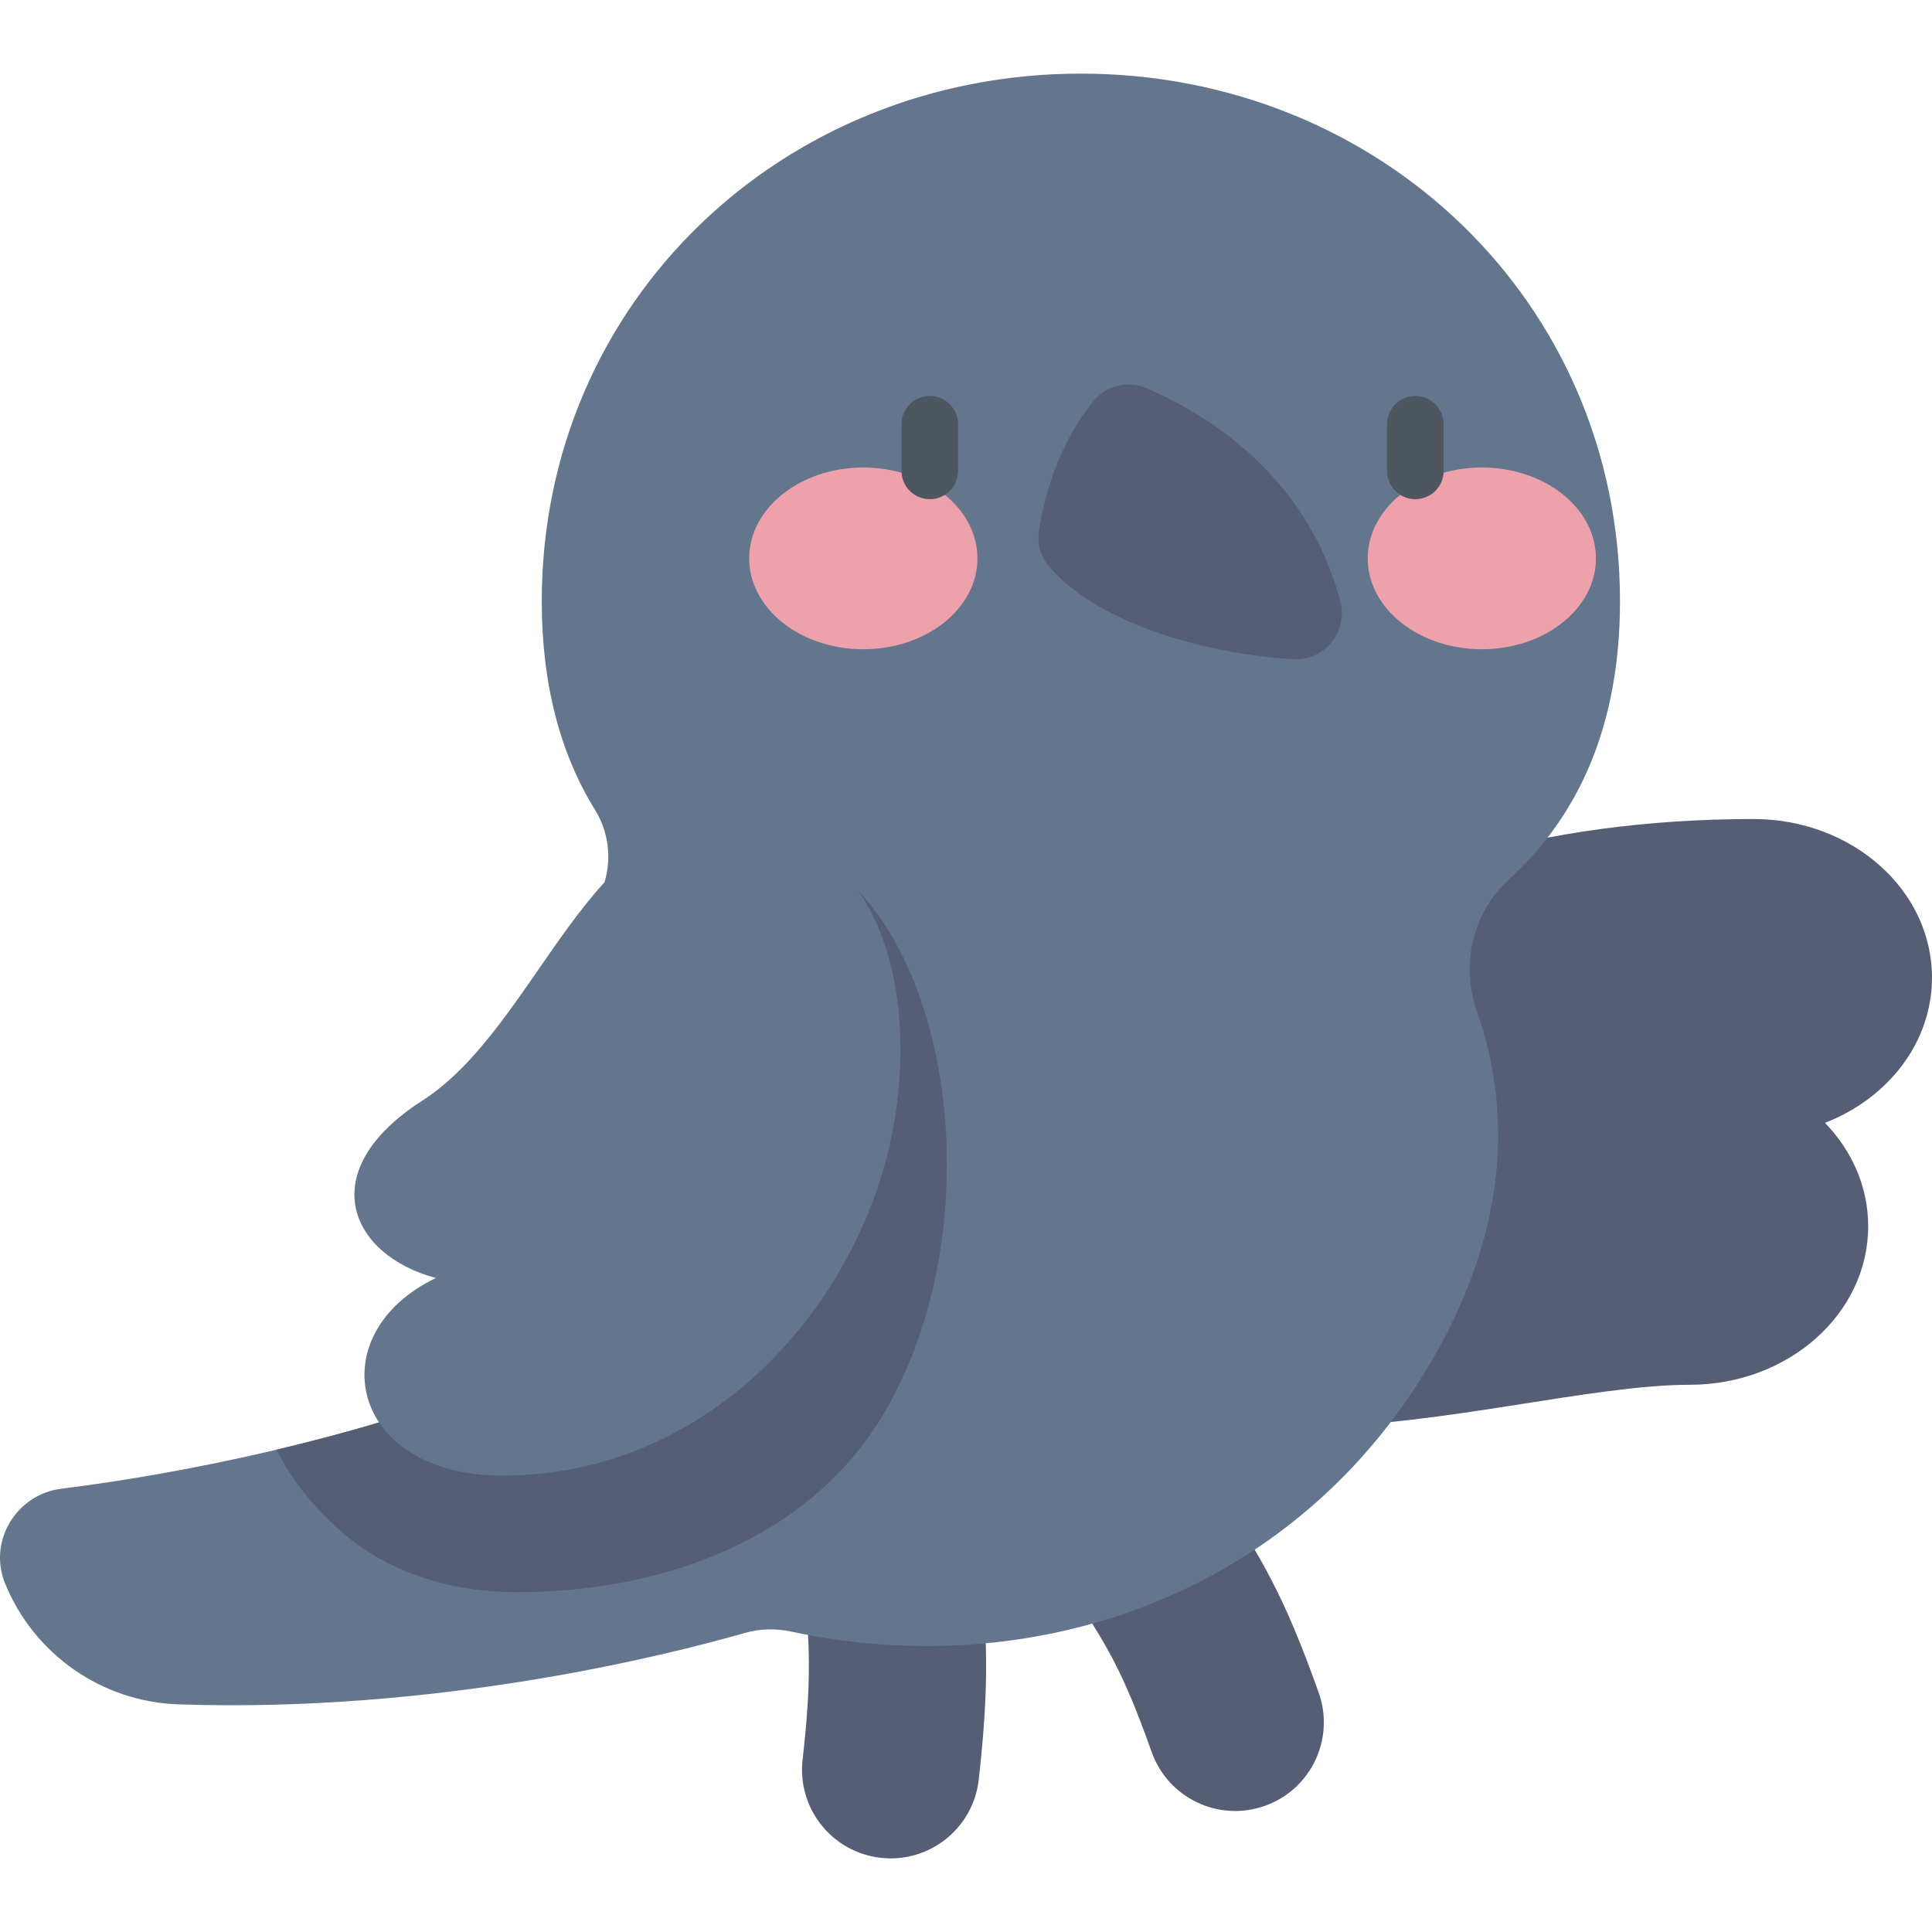
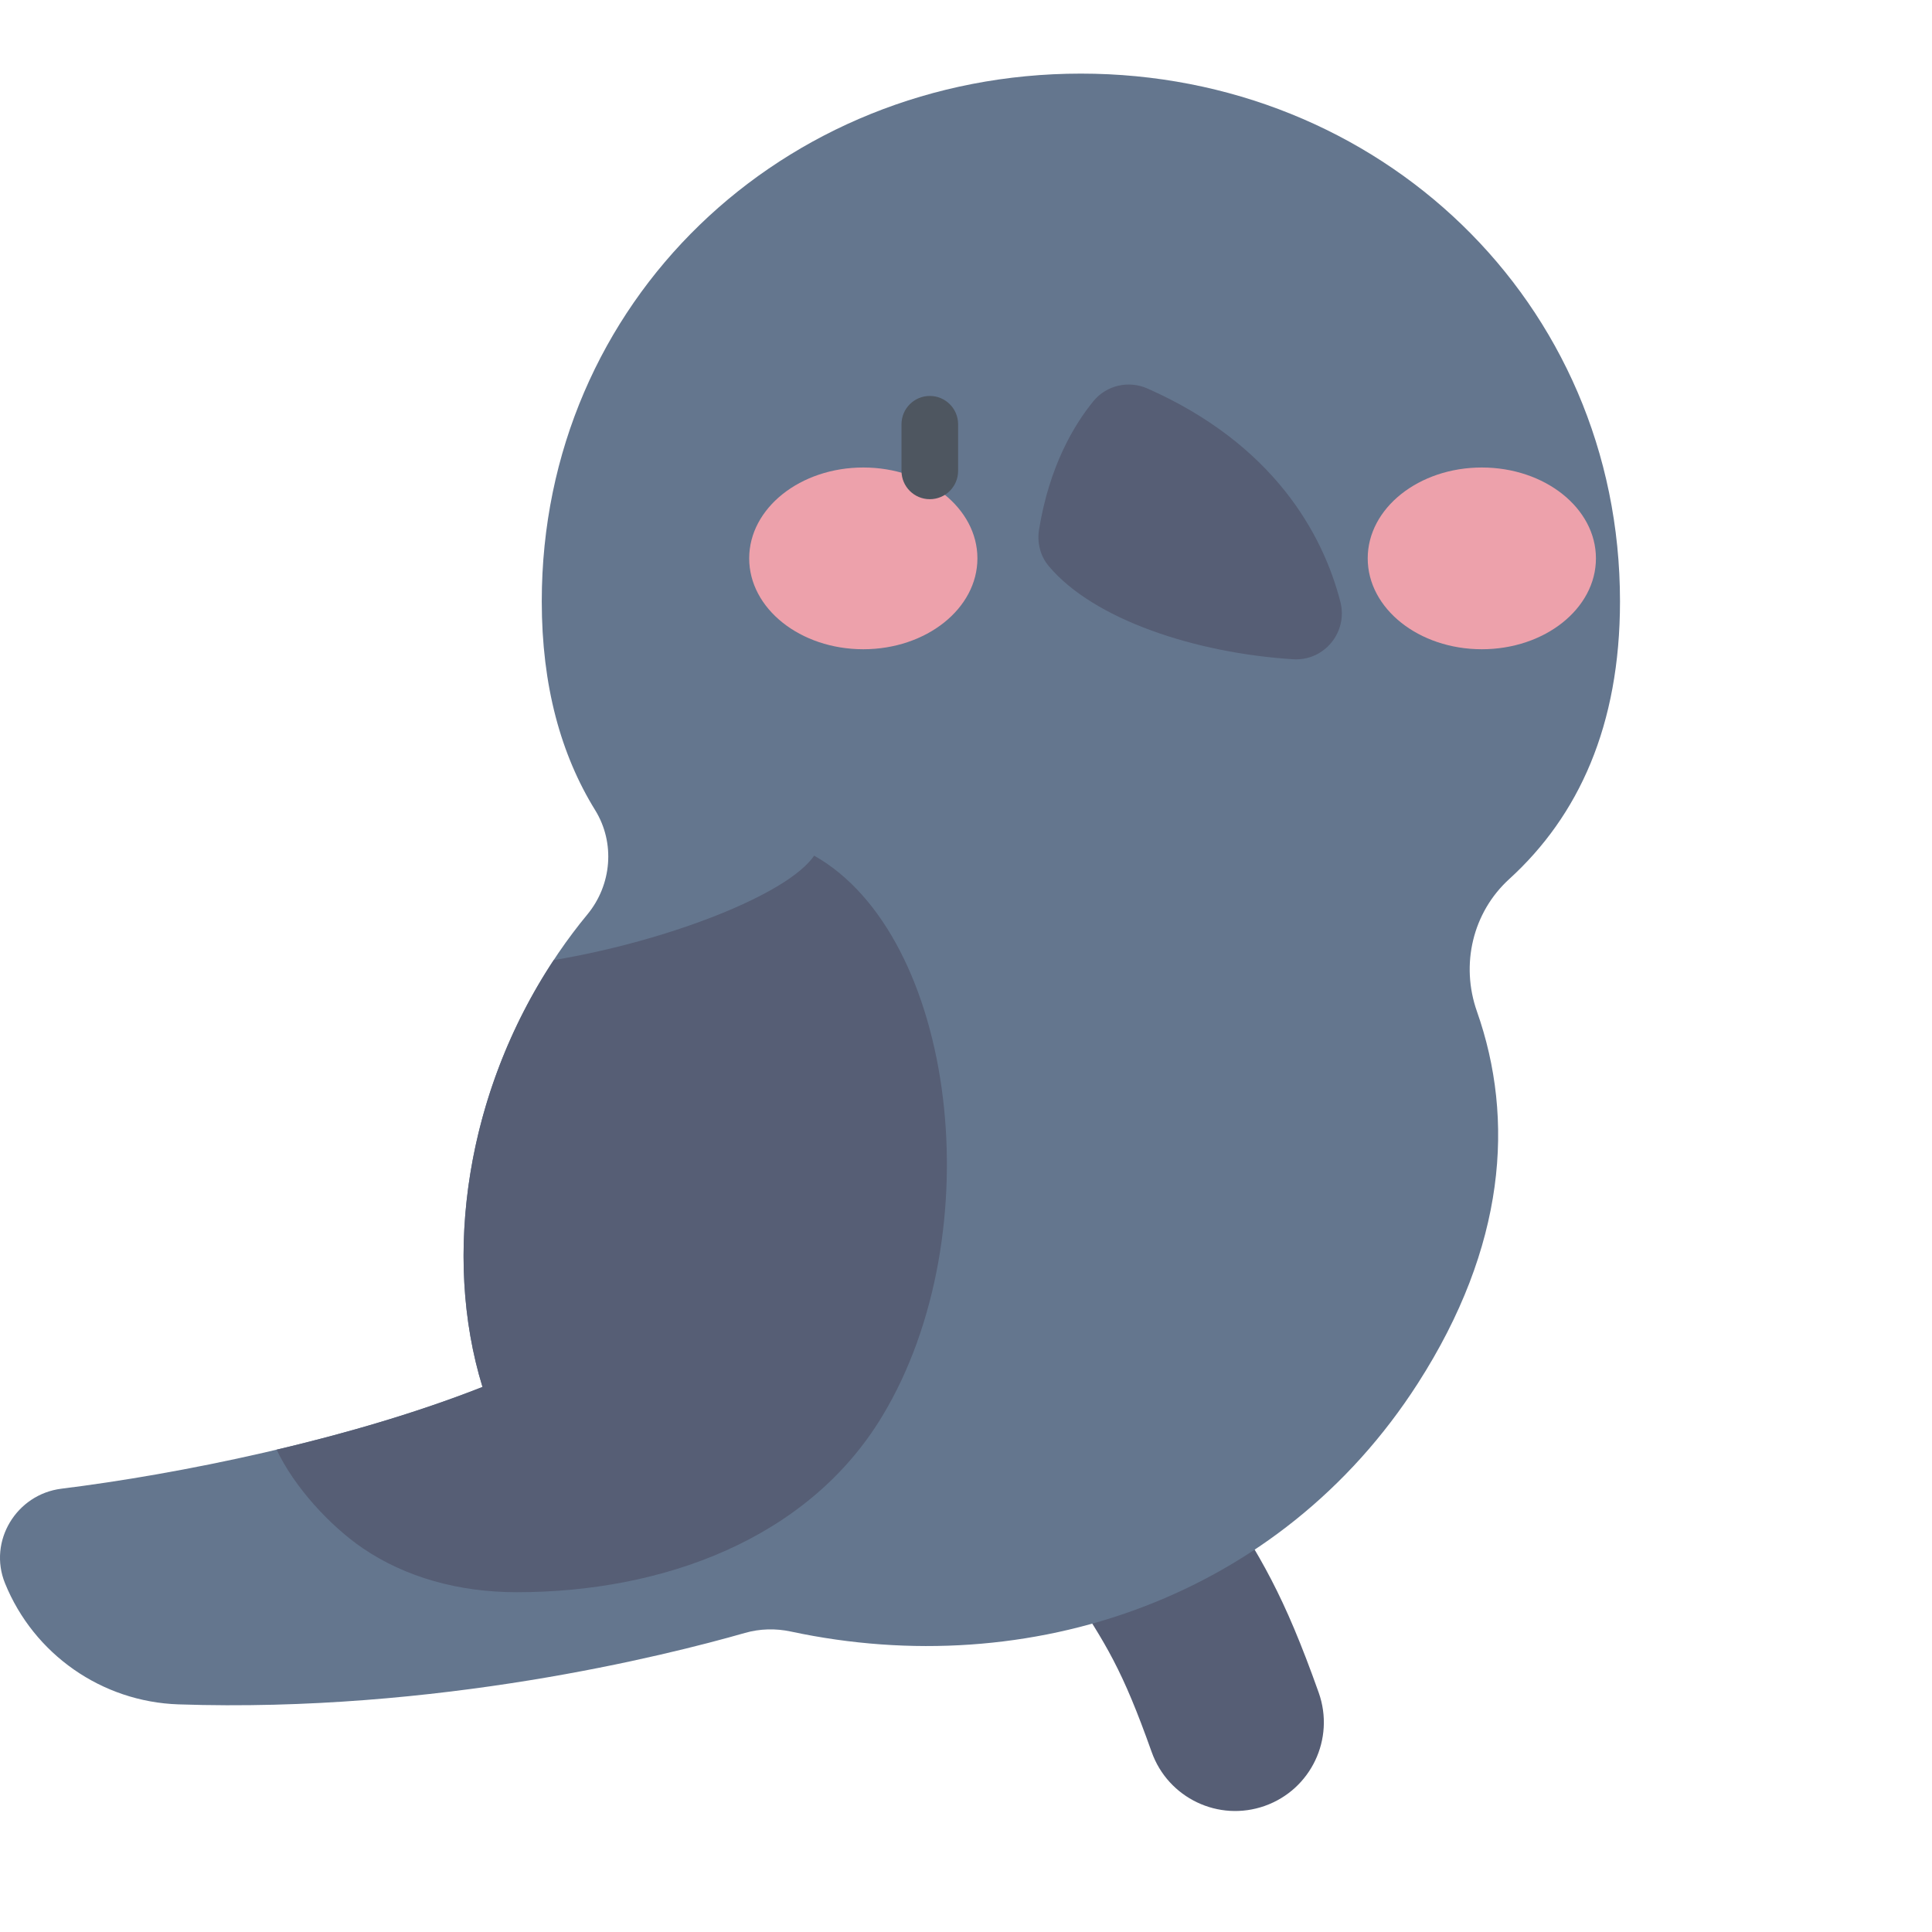
<svg xmlns="http://www.w3.org/2000/svg" id="Capa_1" enable-background="new 0 0 512 512" height="512" viewBox="0 0 512 512" width="512">
  <g>
    <g fill="#565e75">
      <path d="m305.206 464.307c-7.841-22.06-11.964-28.378-21.922-43.642-7.089-10.865-4.028-25.419 6.837-32.508 10.867-7.092 25.42-4.026 32.508 6.837 11.57 17.734 17.545 27.42 26.843 53.578 4.345 12.224-2.042 25.656-14.265 30-12.274 4.364-25.674-2.092-30.001-14.265z" />
-       <path d="m233.417 492.344c-12.892-1.446-22.171-13.068-20.725-25.961 2.372-21.16 2.082-30.822.003-49.111-1.465-12.891 7.797-24.527 20.687-25.992 12.895-1.451 24.526 7.797 25.992 20.687 2.33 20.5 2.883 33.978.003 59.652-1.444 12.89-13.068 22.172-25.96 20.725z" />
-       <path d="m447.802 366.979c-51.284 0-161.357 43.476-161.357-42.014 0-48.651 64.016-107.913 178.265-107.913 26.117 0 47.289 18.81 47.289 42.014 0 17.223-11.669 32.017-28.362 38.503 7.132 7.357 11.453 16.925 11.453 27.396.001 23.204-21.171 42.014-47.288 42.014z" />
    </g>
    <path d="m429.317 159.354c0-79.542-63.966-139.847-142.872-139.847s-142.872 60.305-142.872 139.847c0 22.413 5.082 40.668 14.145 55.332 5.367 8.685 4.42 19.824-2.089 27.689-2.568 3.102-5.09 6.441-7.661 10.202-24.311 35.567-30.898 79.892-20.102 114.977-35.956 14.188-80.977 23.18-111.567 26.963-11.958 1.479-19.503 13.913-14.967 25.076 7.65 18.826 25.66 31.4 45.968 32.083 68.533 2.305 129.216-12.948 150.116-18.931 3.963-1.135 8.137-1.233 12.168-.37 63.384 13.563 129.639-8.85 166.175-65.788 23.235-36.211 25.743-69.883 15.638-98.567-4.368-12.399-1.144-26.214 8.574-35.068 18.408-16.771 29.346-40.71 29.346-73.598z" fill="#64768e" />
    <path d="m215.758 226.758c-7.013 10.287-38.663 22.596-69.026 27.685-23.285 35.243-29.474 78.636-18.865 113.112-16.986 6.703-35.995 12.244-54.55 16.626 4.534 9.679 14.013 20.142 22.929 26.188 11.175 7.579 25.253 11.584 40.712 11.584 38.531 0 77.105-13.96 96.829-46.62 29.396-48.676 19.461-127.445-18.029-148.575z" fill="#565e75" />
-     <path d="m115.528 338.681c-31.013 14.834-23.113 52.366 17.596 52.366 54.169 0 92.675-43.415 102.708-87.868 7.745-34.317 1.108-81.895-41.451-85.509-38.191-3.243-51.748 54.301-82.464 74.008-29.215 18.745-19.079 41.03 3.611 47.003z" fill="#64768e" />
    <g>
      <g fill="#eda1ab">
        <ellipse cx="228.784" cy="147.974" rx="30.241" ry="24.082" />
        <ellipse cx="392.699" cy="147.974" rx="30.241" ry="24.082" />
      </g>
      <g fill="#4e5660">
        <path d="m246.408 132.292c-4.143 0-7.5-3.357-7.5-7.5v-12.362c0-4.143 3.357-7.5 7.5-7.5s7.5 3.357 7.5 7.5v12.362c0 4.143-3.357 7.5-7.5 7.5z" />
-         <path d="m375.075 132.292c-4.143 0-7.5-3.357-7.5-7.5v-12.362c0-4.143 3.357-7.5 7.5-7.5s7.5 3.357 7.5 7.5v12.362c0 4.143-3.357 7.5-7.5 7.5z" />
      </g>
    </g>
    <path d="m289.794 106.283c-5.073 6.19-11.697 17.13-14.441 34.107-.553 3.422.338 6.958 2.564 9.615 11.99 14.311 39.22 23.095 64.759 24.704 8.283.522 14.604-7.206 12.532-15.243-4.639-17.989-17.676-41.707-51.12-56.508-4.975-2.201-10.845-.883-14.294 3.325z" fill="#565e75" />
  </g>
</svg>